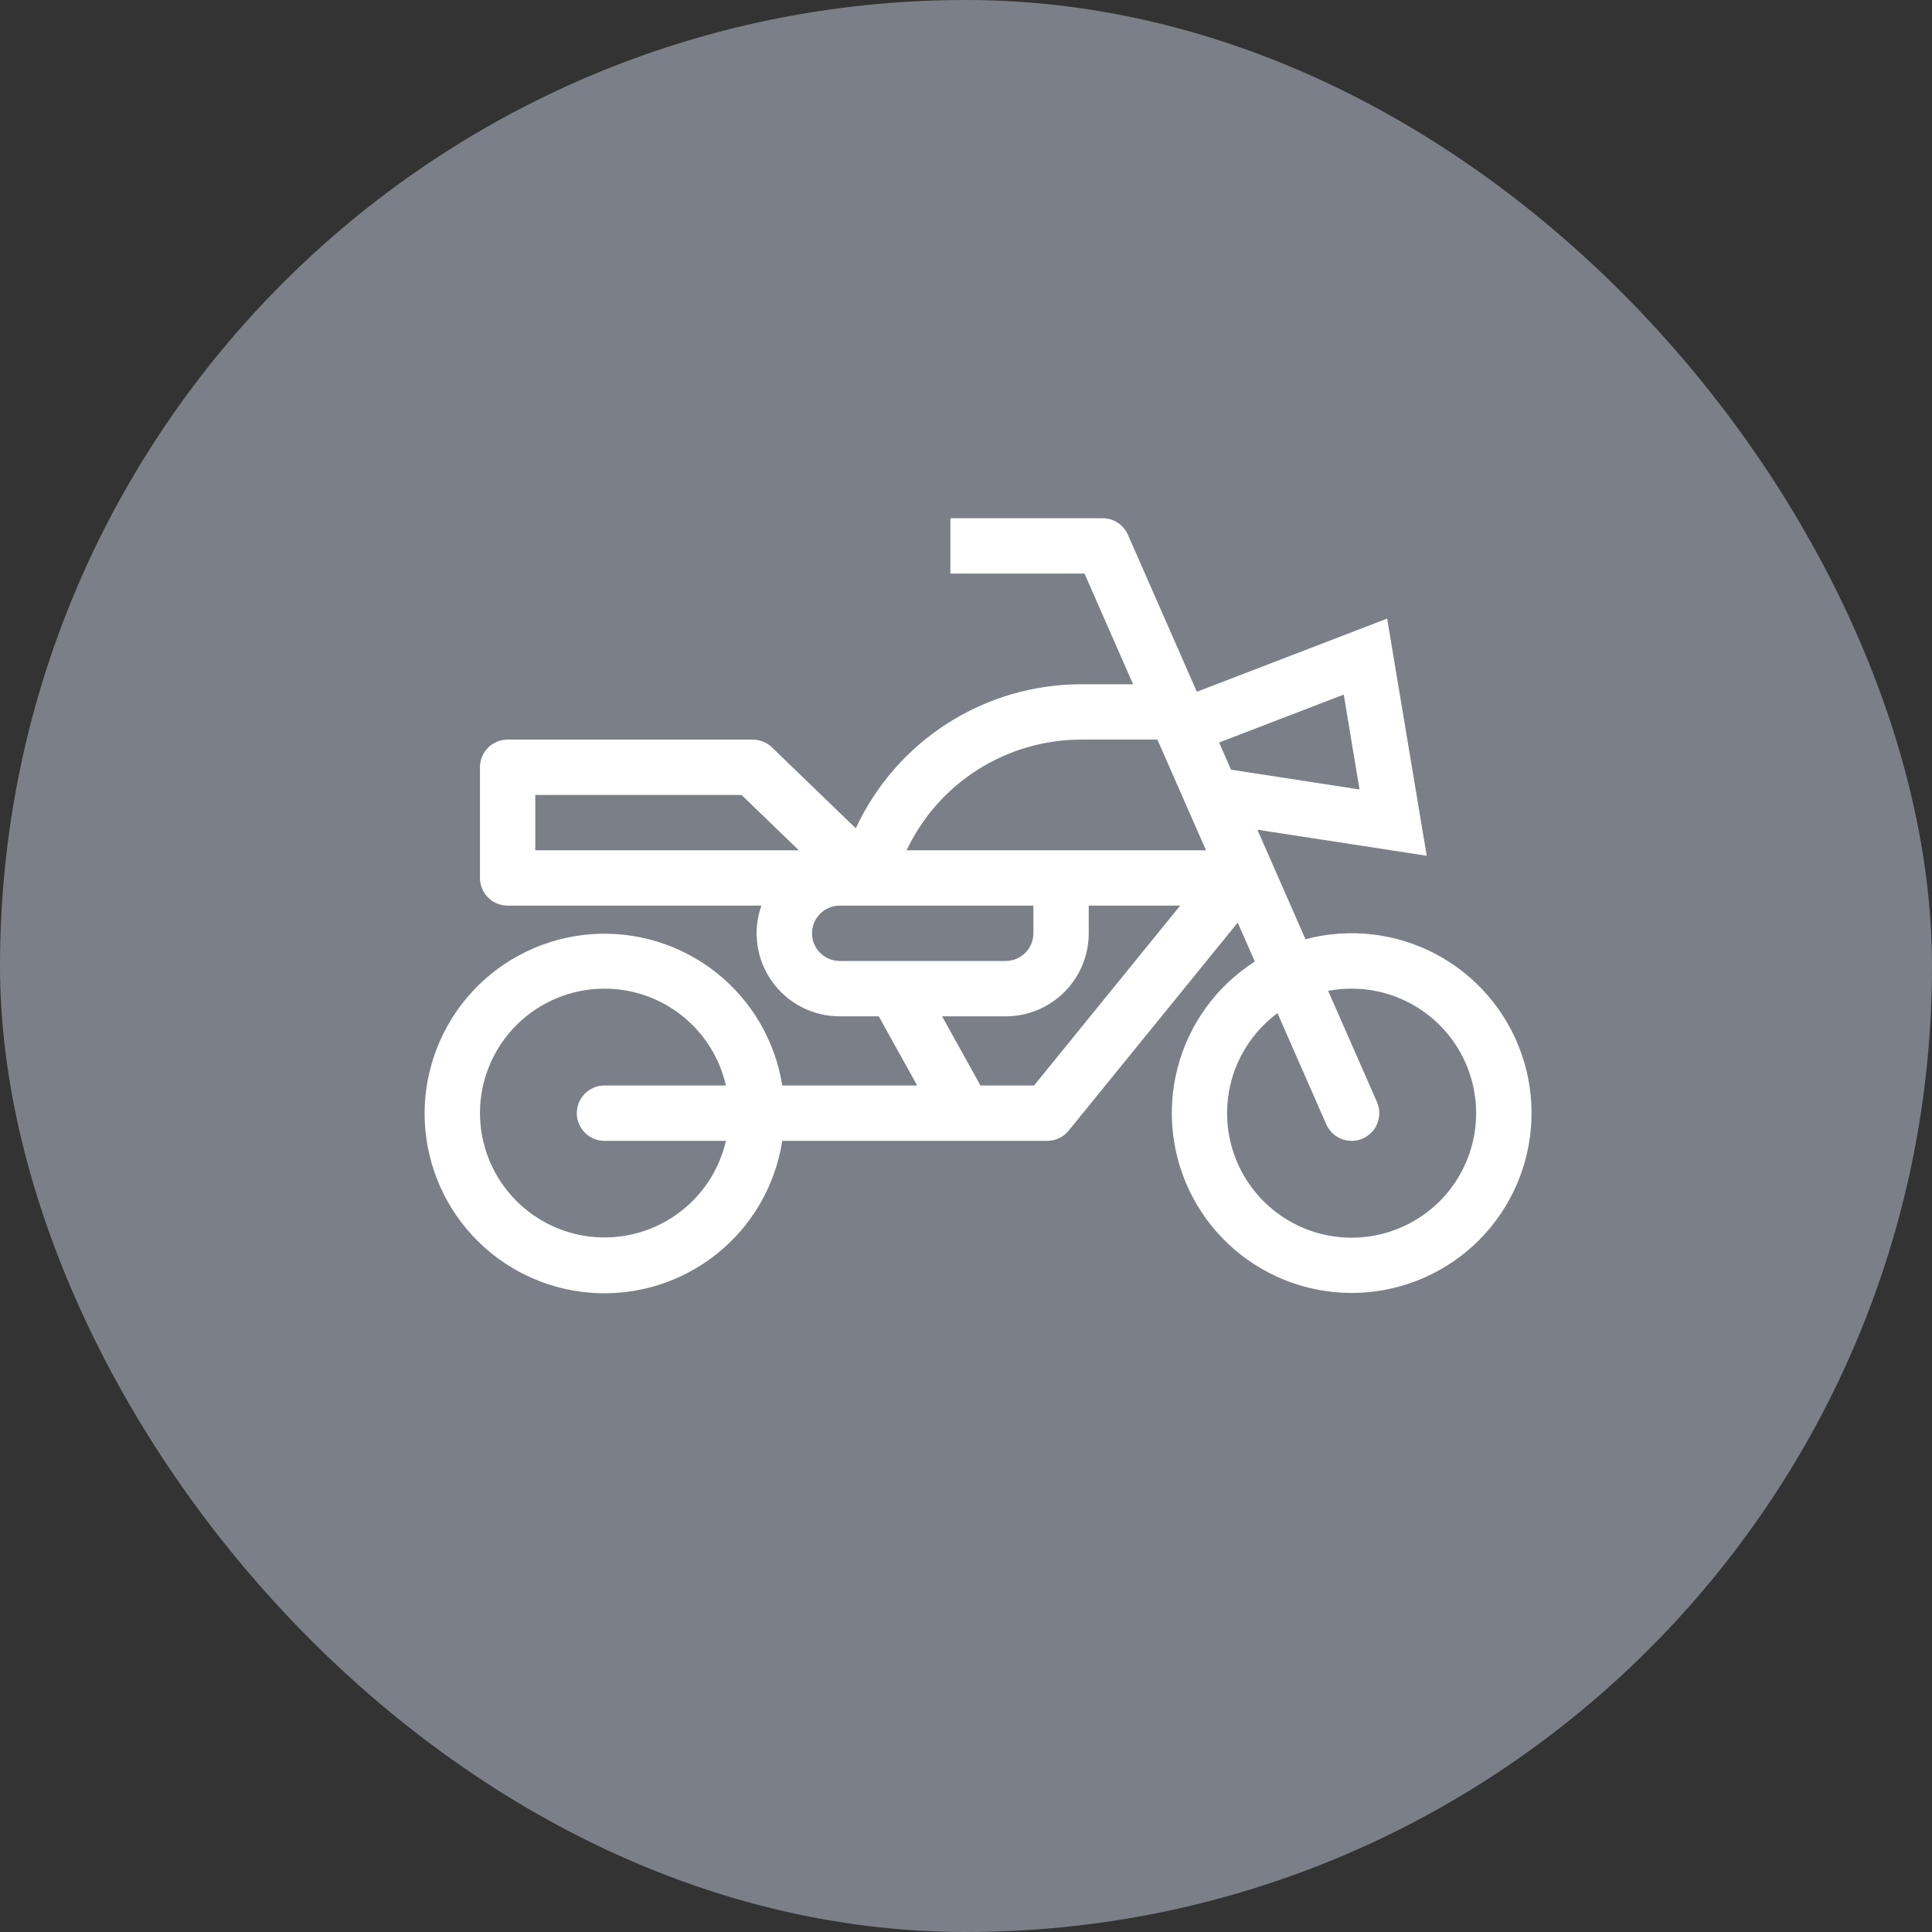
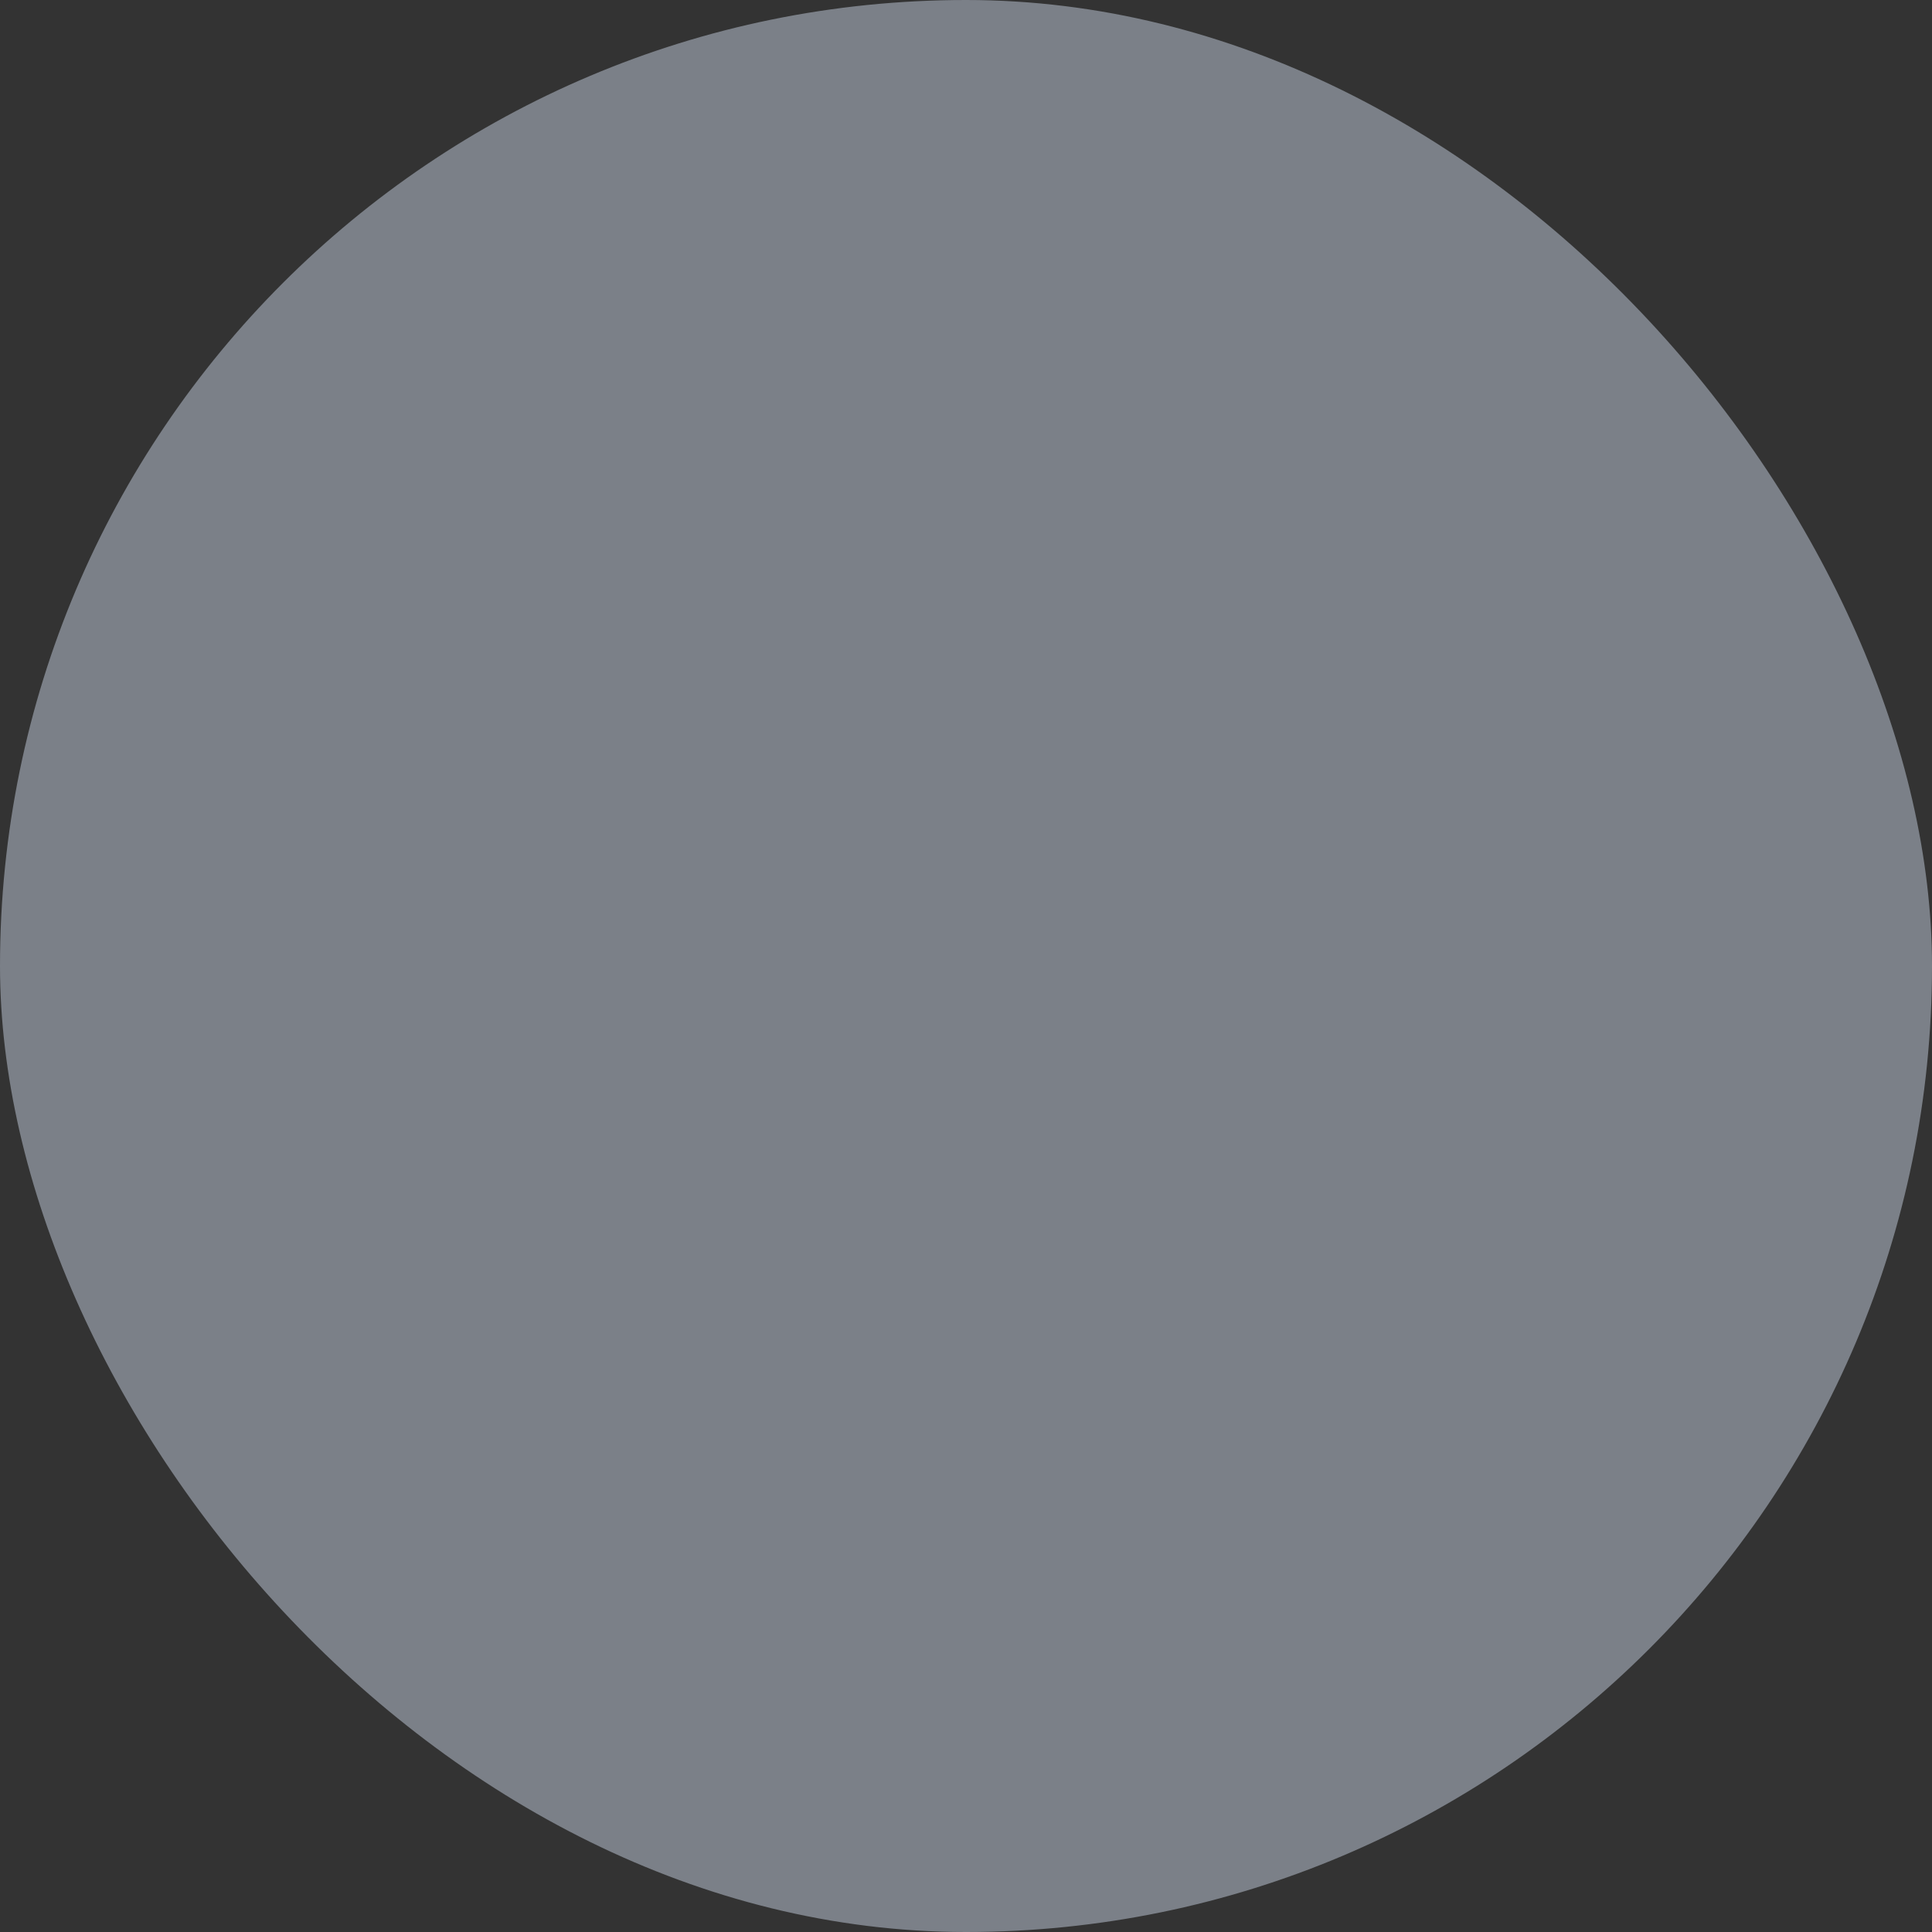
<svg xmlns="http://www.w3.org/2000/svg" width="80" height="80" viewBox="0 0 80 80" fill="none">
  <rect x="0" y="0" width="80" height="80" fill="#333333" stroke="none" />
  <rect width="80" height="80" rx="40" fill="#7B8088" />
-   <path fill-rule="evenodd" clip-rule="evenodd" d="M46.705 22.144C46.615 21.94 46.468 21.767 46.282 21.645C46.095 21.523 45.878 21.458 45.655 21.459H39.353V23.75H44.907L46.919 28.334H44.775C42.811 28.333 40.889 28.895 39.234 29.952C37.579 31.009 36.262 32.517 35.436 34.299L31.965 30.947C31.751 30.741 31.465 30.625 31.168 30.625H21.02C20.716 30.625 20.424 30.746 20.209 30.961C19.994 31.176 19.874 31.467 19.874 31.771V36.354C19.874 36.658 19.994 36.95 20.209 37.165C20.424 37.379 20.716 37.5 21.02 37.5H31.527C31.343 38.019 31.287 38.574 31.363 39.119C31.439 39.664 31.644 40.182 31.962 40.631C32.279 41.08 32.7 41.447 33.189 41.699C33.677 41.952 34.219 42.084 34.77 42.084H36.388L37.979 44.948H32.391C32.098 43.098 31.119 41.426 29.649 40.266C28.178 39.105 26.325 38.541 24.457 38.685C22.59 38.83 20.845 39.672 19.571 41.045C18.297 42.418 17.587 44.221 17.582 46.094C17.579 47.971 18.286 49.781 19.561 51.16C20.835 52.538 22.583 53.385 24.455 53.53C26.327 53.675 28.185 53.107 29.657 51.941C31.128 50.775 32.105 49.095 32.391 47.24H43.363C43.534 47.24 43.702 47.202 43.856 47.128C44.01 47.055 44.145 46.948 44.252 46.816L51.251 38.203L51.959 39.815C50.379 40.825 49.237 42.394 48.764 44.209C48.29 46.024 48.519 47.951 49.404 49.605C50.289 51.259 51.766 52.518 53.539 53.13C55.312 53.743 57.251 53.663 58.968 52.908C60.685 52.154 62.054 50.778 62.801 49.058C63.549 47.337 63.62 45.398 62.999 43.628C62.379 41.858 61.114 40.386 59.456 39.508C57.798 38.631 55.87 38.411 54.057 38.892L52.066 34.357L59.077 35.435L57.439 25.614L49.559 28.645L46.705 22.144ZM39.009 42.084L40.599 44.948H42.818L48.869 37.5H45.082V38.646C45.082 39.558 44.72 40.432 44.075 41.077C43.431 41.721 42.556 42.084 41.645 42.084H39.009ZM41.645 39.792C41.948 39.792 42.24 39.671 42.455 39.456C42.67 39.241 42.79 38.95 42.79 38.646V37.5H34.77C34.466 37.5 34.174 37.621 33.959 37.836C33.744 38.051 33.624 38.342 33.624 38.646C33.624 38.95 33.744 39.241 33.959 39.456C34.174 39.671 34.466 39.792 34.77 39.792H41.645ZM44.775 30.625C43.259 30.625 41.773 31.055 40.492 31.867C39.211 32.678 38.188 33.837 37.54 35.209H49.938L47.925 30.625H44.775ZM50.481 30.745L50.974 31.871L56.295 32.69L55.642 28.761L50.481 30.745ZM25.03 40.938C26.199 40.937 27.333 41.334 28.247 42.062C29.16 42.791 29.799 43.809 30.059 44.948H25.03C24.726 44.948 24.435 45.069 24.22 45.284C24.005 45.499 23.884 45.79 23.884 46.094C23.884 46.398 24.005 46.689 24.22 46.904C24.435 47.119 24.726 47.24 25.03 47.24H30.059C29.775 48.474 29.047 49.56 28.013 50.291C26.98 51.023 25.714 51.349 24.456 51.208C23.197 51.066 22.035 50.467 21.19 49.524C20.345 48.581 19.877 47.36 19.874 46.094C19.874 44.726 20.417 43.415 21.384 42.448C22.351 41.481 23.662 40.938 25.03 40.938ZM50.811 46.094C50.811 44.397 51.632 42.89 52.897 41.951L54.918 46.554C55.04 46.833 55.268 47.051 55.551 47.162C55.834 47.272 56.15 47.266 56.428 47.144C56.706 47.021 56.925 46.794 57.035 46.51C57.146 46.227 57.139 45.912 57.017 45.633L54.996 41.029C55.31 40.968 55.634 40.938 55.968 40.938C56.987 40.938 57.984 41.24 58.832 41.807C59.68 42.373 60.341 43.178 60.731 44.121C61.121 45.063 61.224 46.1 61.025 47.1C60.826 48.1 60.335 49.019 59.614 49.74C58.892 50.461 57.974 50.952 56.973 51.151C55.973 51.35 54.936 51.248 53.994 50.858C53.052 50.467 52.247 49.806 51.68 48.959C51.114 48.111 50.811 47.114 50.811 46.094ZM30.705 32.917L33.079 35.209H22.165V32.917H30.705Z" fill="white" />
</svg>